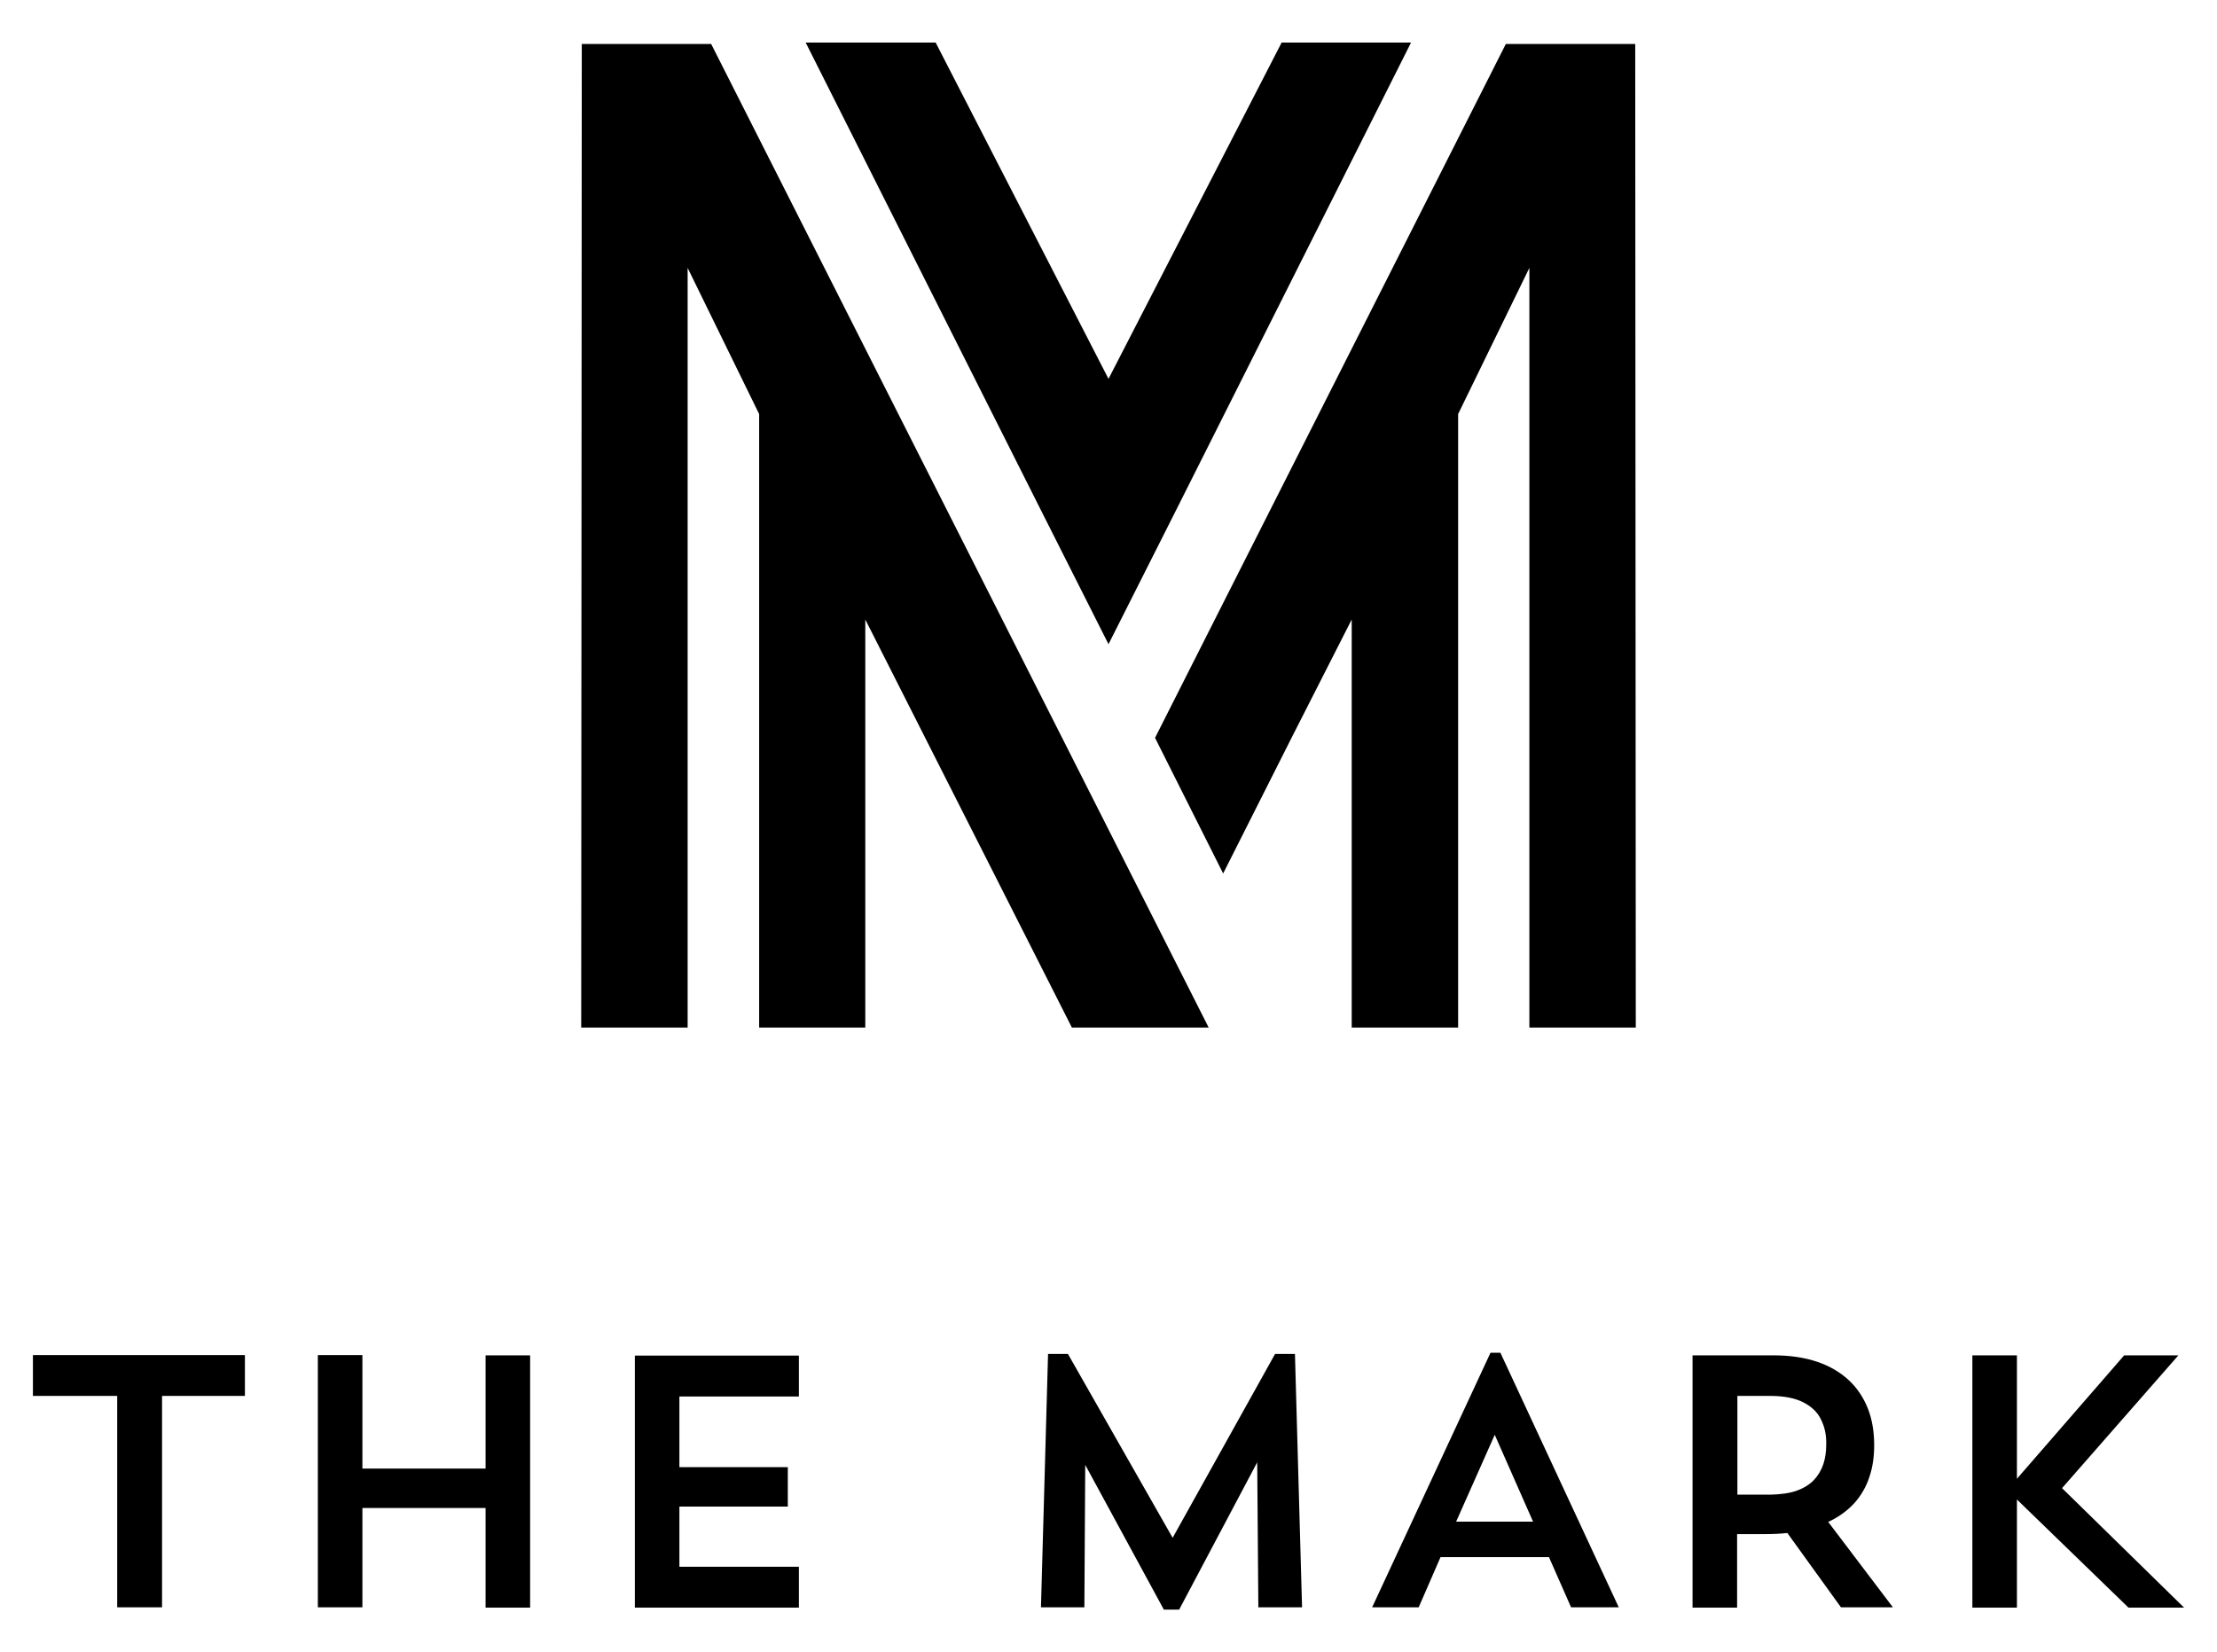
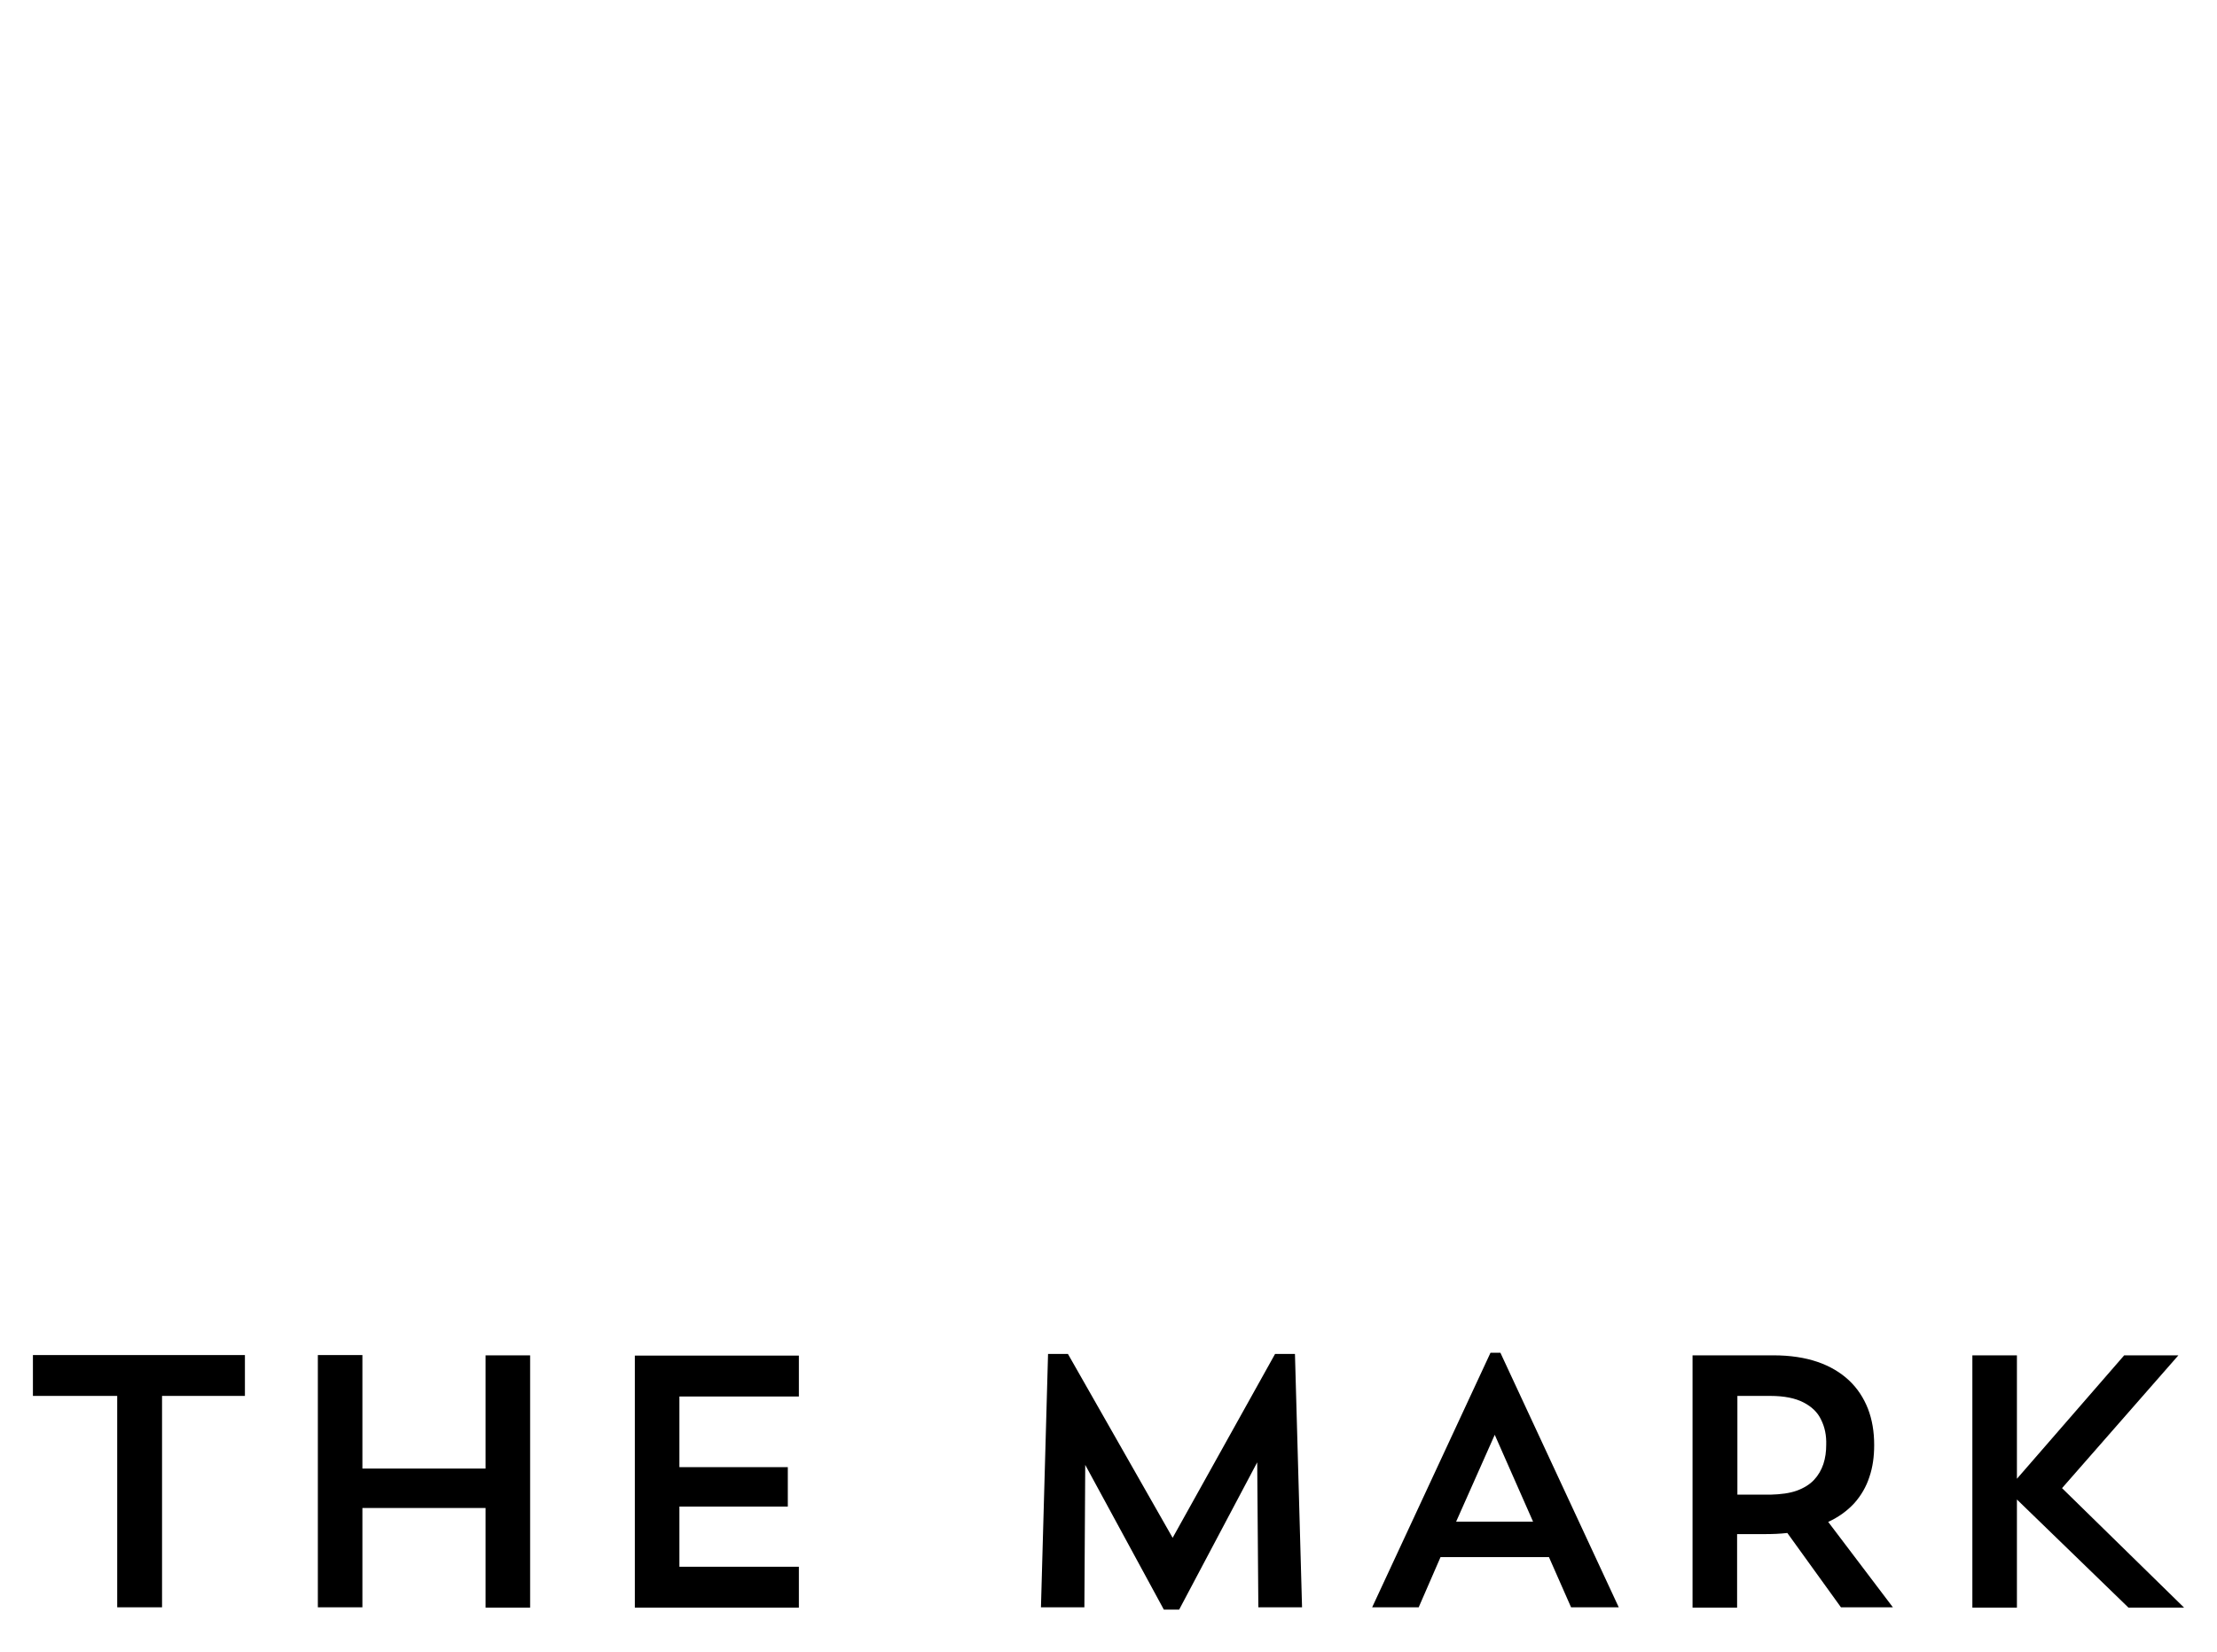
<svg xmlns="http://www.w3.org/2000/svg" version="1.1" id="Layer_1" x="0px" y="0px" viewBox="0 0 78.12 57.3" style="enable-background:new 0 0 78.12 57.3;" xml:space="preserve" width="212" height="158">
  <style type="text/css">
	.st0{fill-rule:evenodd;clip-rule:evenodd;}
</style>
-   <polygon class="st0" points="24.23,35.75 24.23,8.98 26.75,14.13 26.75,35.75 30.49,35.75 30.49,21.37 37.77,35.75 42.59,35.75   25.06,1.09 20.5,1.09 20.48,35.75 24.23,35.75 " />
-   <polygon class="st0" points="53.06,1.09 43.1,20.79 40.7,25.54 43.1,30.32 45.52,25.52 47.63,21.37 47.63,35.75 51.38,35.75   51.38,14.13 53.89,8.98 53.89,35.75 57.64,35.75 57.62,1.09 53.06,1.09 " />
-   <polygon class="st0" points="41.44,17.52 49.72,1.04 45.16,1.04 39.06,12.89 32.97,1.04 28.39,1.04 36.68,17.52 39.06,22.24   41.44,17.52 " />
  <path d="M1.16,48.73h2.97v7.45h1.58v-7.45h2.92v-1.44H1.16V48.73L1.16,48.73z M17.11,56.19h1.57V47.3h-1.57v3.99h-4.34v-4H11.2v8.89  h1.57v-3.5h4.34V56.19L17.11,56.19z M22.37,56.19h5.78v-1.44h-4.21v-2.12h3.82v-1.39h-3.82v-2.49h4.21v-1.44h-5.78V56.19  L22.37,56.19z M45.63,47.25h-0.7l-3.61,6.48l-3.69-6.48h-0.7l-0.25,8.93h1.53l0.03-5.02l2.77,5.1h0.54l2.75-5.19l0.04,5.11h1.54  L45.63,47.25L45.63,47.25z M50.76,54.41h3.82l0.78,1.77h1.68l-4.17-8.97h-0.35l-4.17,8.97h1.64L50.76,54.41L50.76,54.41z   M52.67,50.1l1.35,3.06h-2.71L52.67,50.1L52.67,50.1z M59.64,56.19h1.57V53.6h0.97c0.28,0,0.54-0.01,0.8-0.04l1.89,2.62h1.83  l-2.28-3.01c0.37-0.17,0.67-0.39,0.92-0.66c0.24-0.27,0.42-0.58,0.53-0.92c0.12-0.35,0.17-0.72,0.17-1.13  c0-0.47-0.07-0.89-0.22-1.28c-0.15-0.38-0.37-0.72-0.67-1c-0.3-0.28-0.67-0.5-1.11-0.65c-0.44-0.15-0.96-0.23-1.55-0.23h-2.85V56.19  L59.64,56.19z M62.38,48.73c0.49,0,0.88,0.08,1.17,0.23c0.29,0.15,0.5,0.35,0.62,0.61c0.13,0.26,0.19,0.55,0.18,0.88  c0,0.24-0.03,0.47-0.1,0.68c-0.07,0.21-0.18,0.4-0.33,0.56c-0.15,0.16-0.36,0.29-0.61,0.38c-0.25,0.09-0.56,0.13-0.93,0.14h-1.16  v-3.48H62.38L62.38,48.73z M69.5,56.19h1.57v-3.81L75,56.19h1.96l-4.3-4.21l4.1-4.68h-1.91l-3.78,4.35v-4.35H69.5V56.19L69.5,56.19z  " />
</svg>